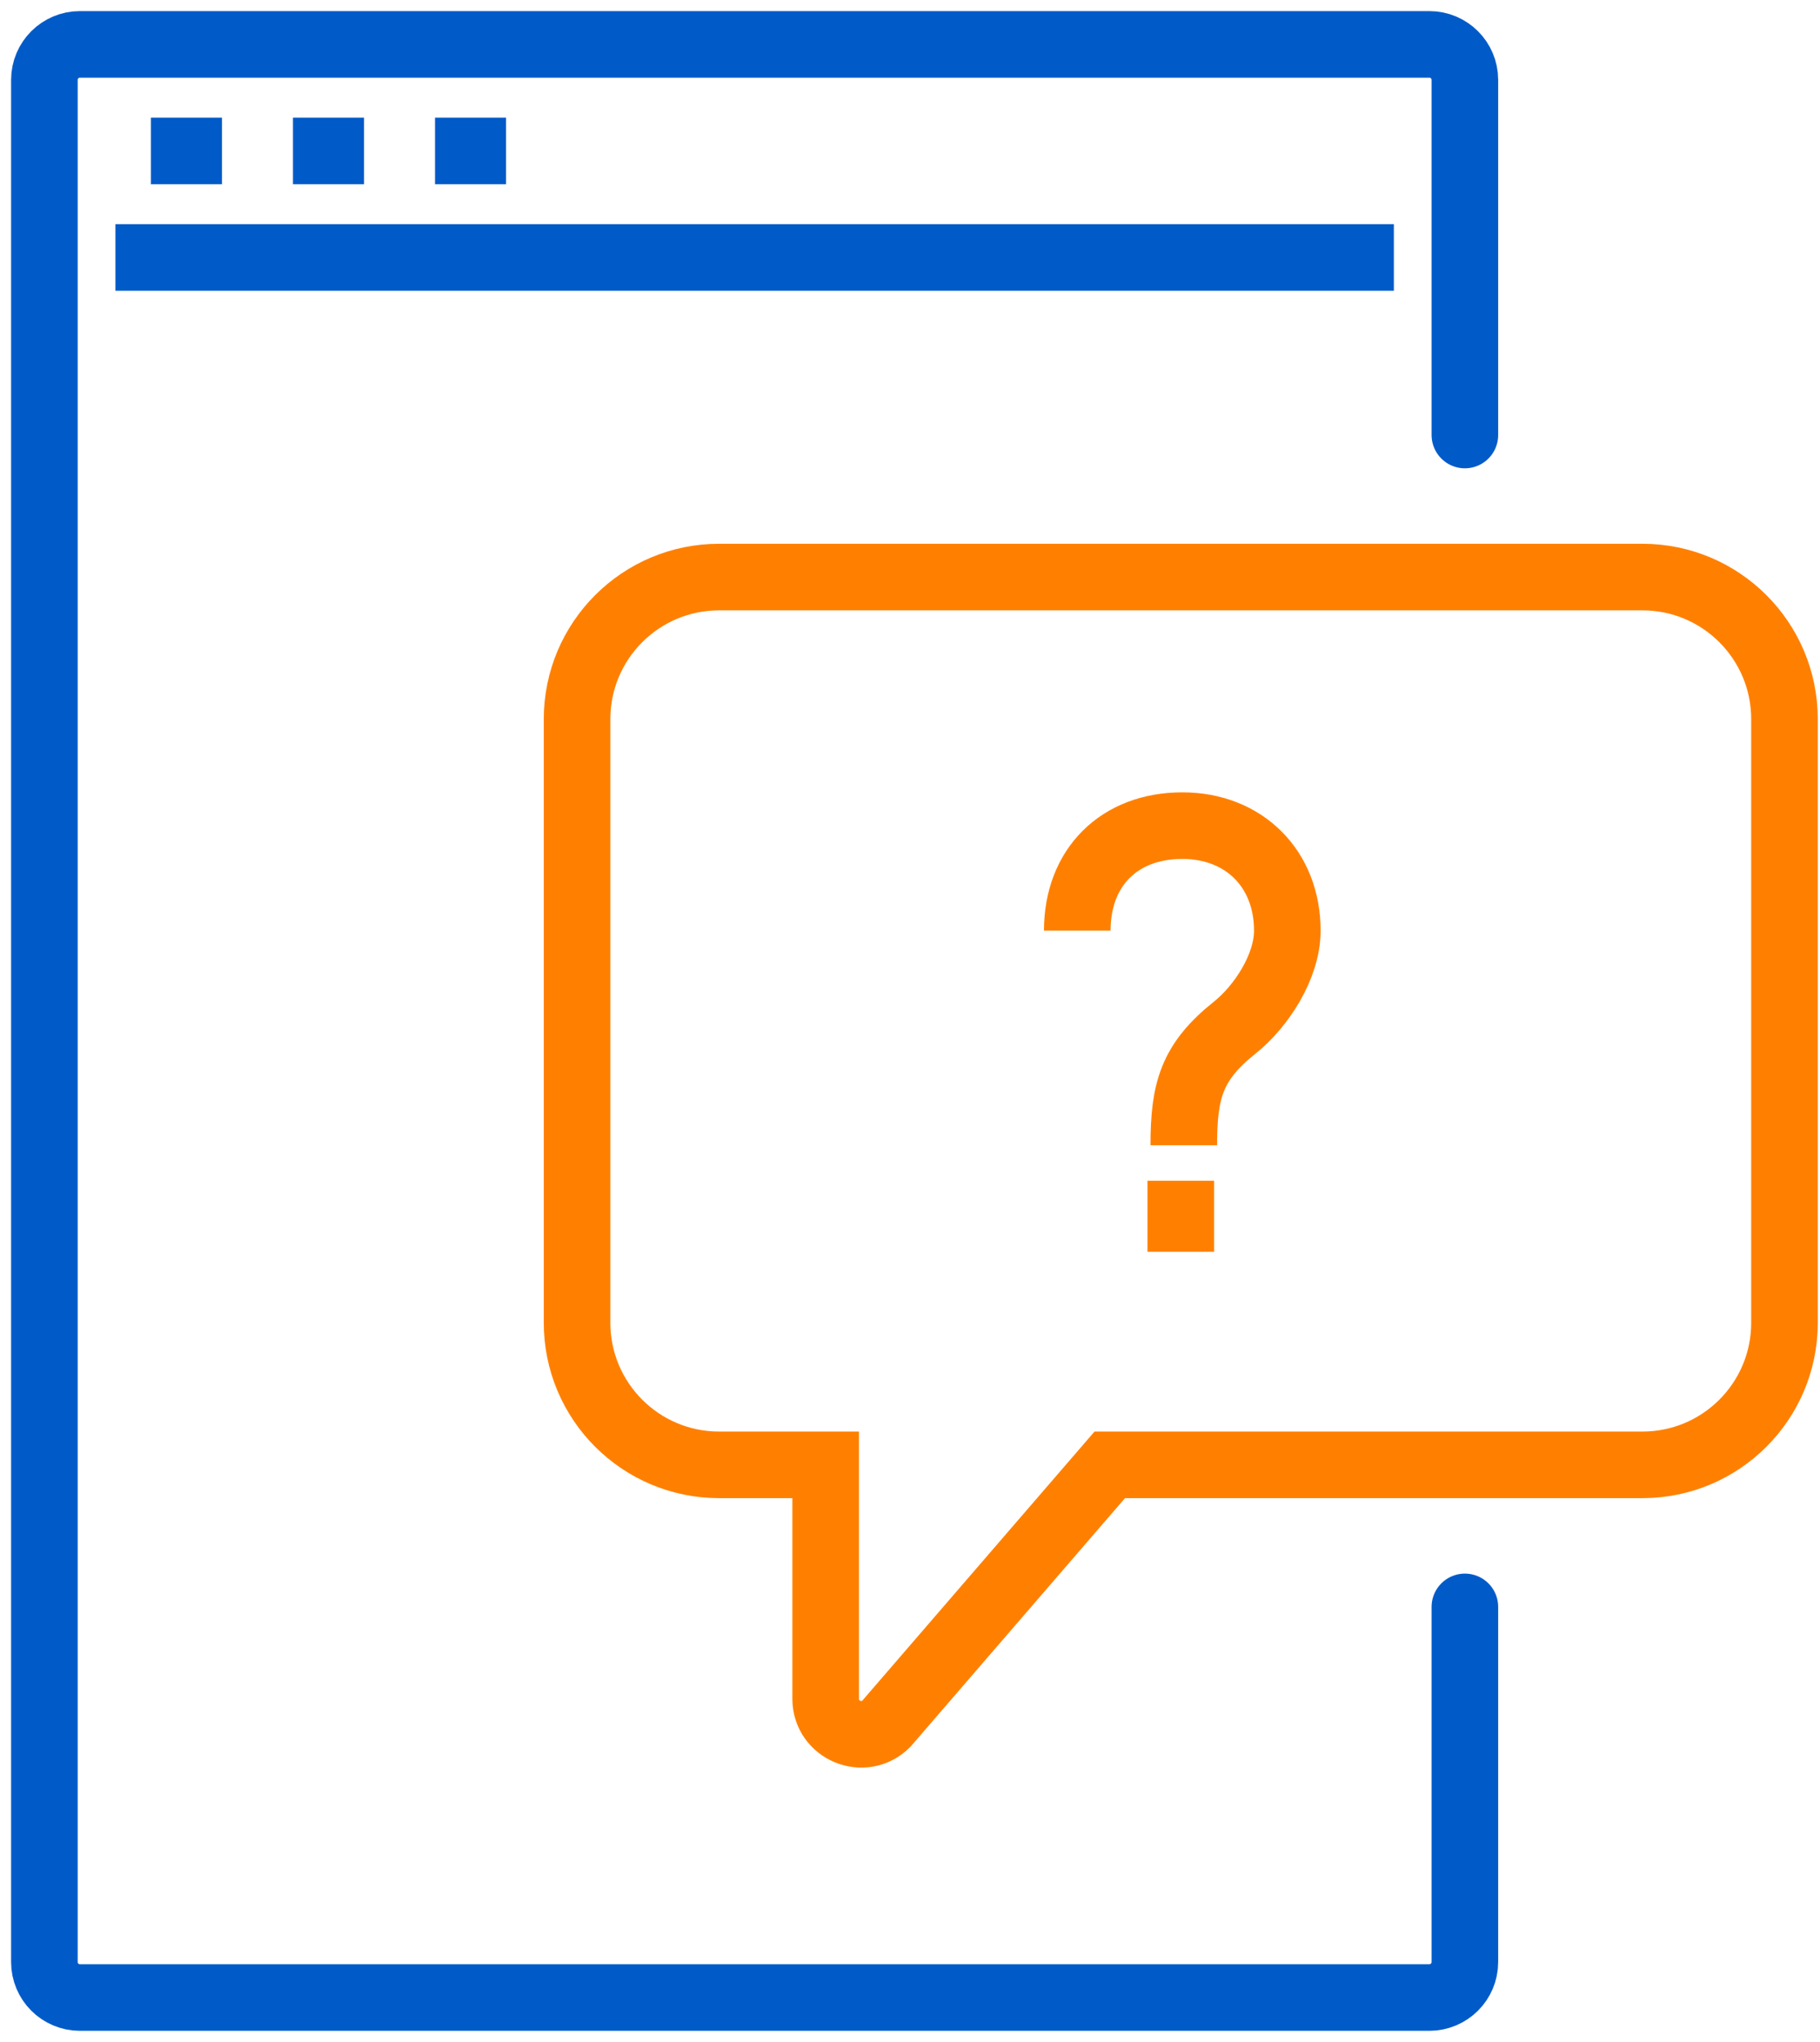
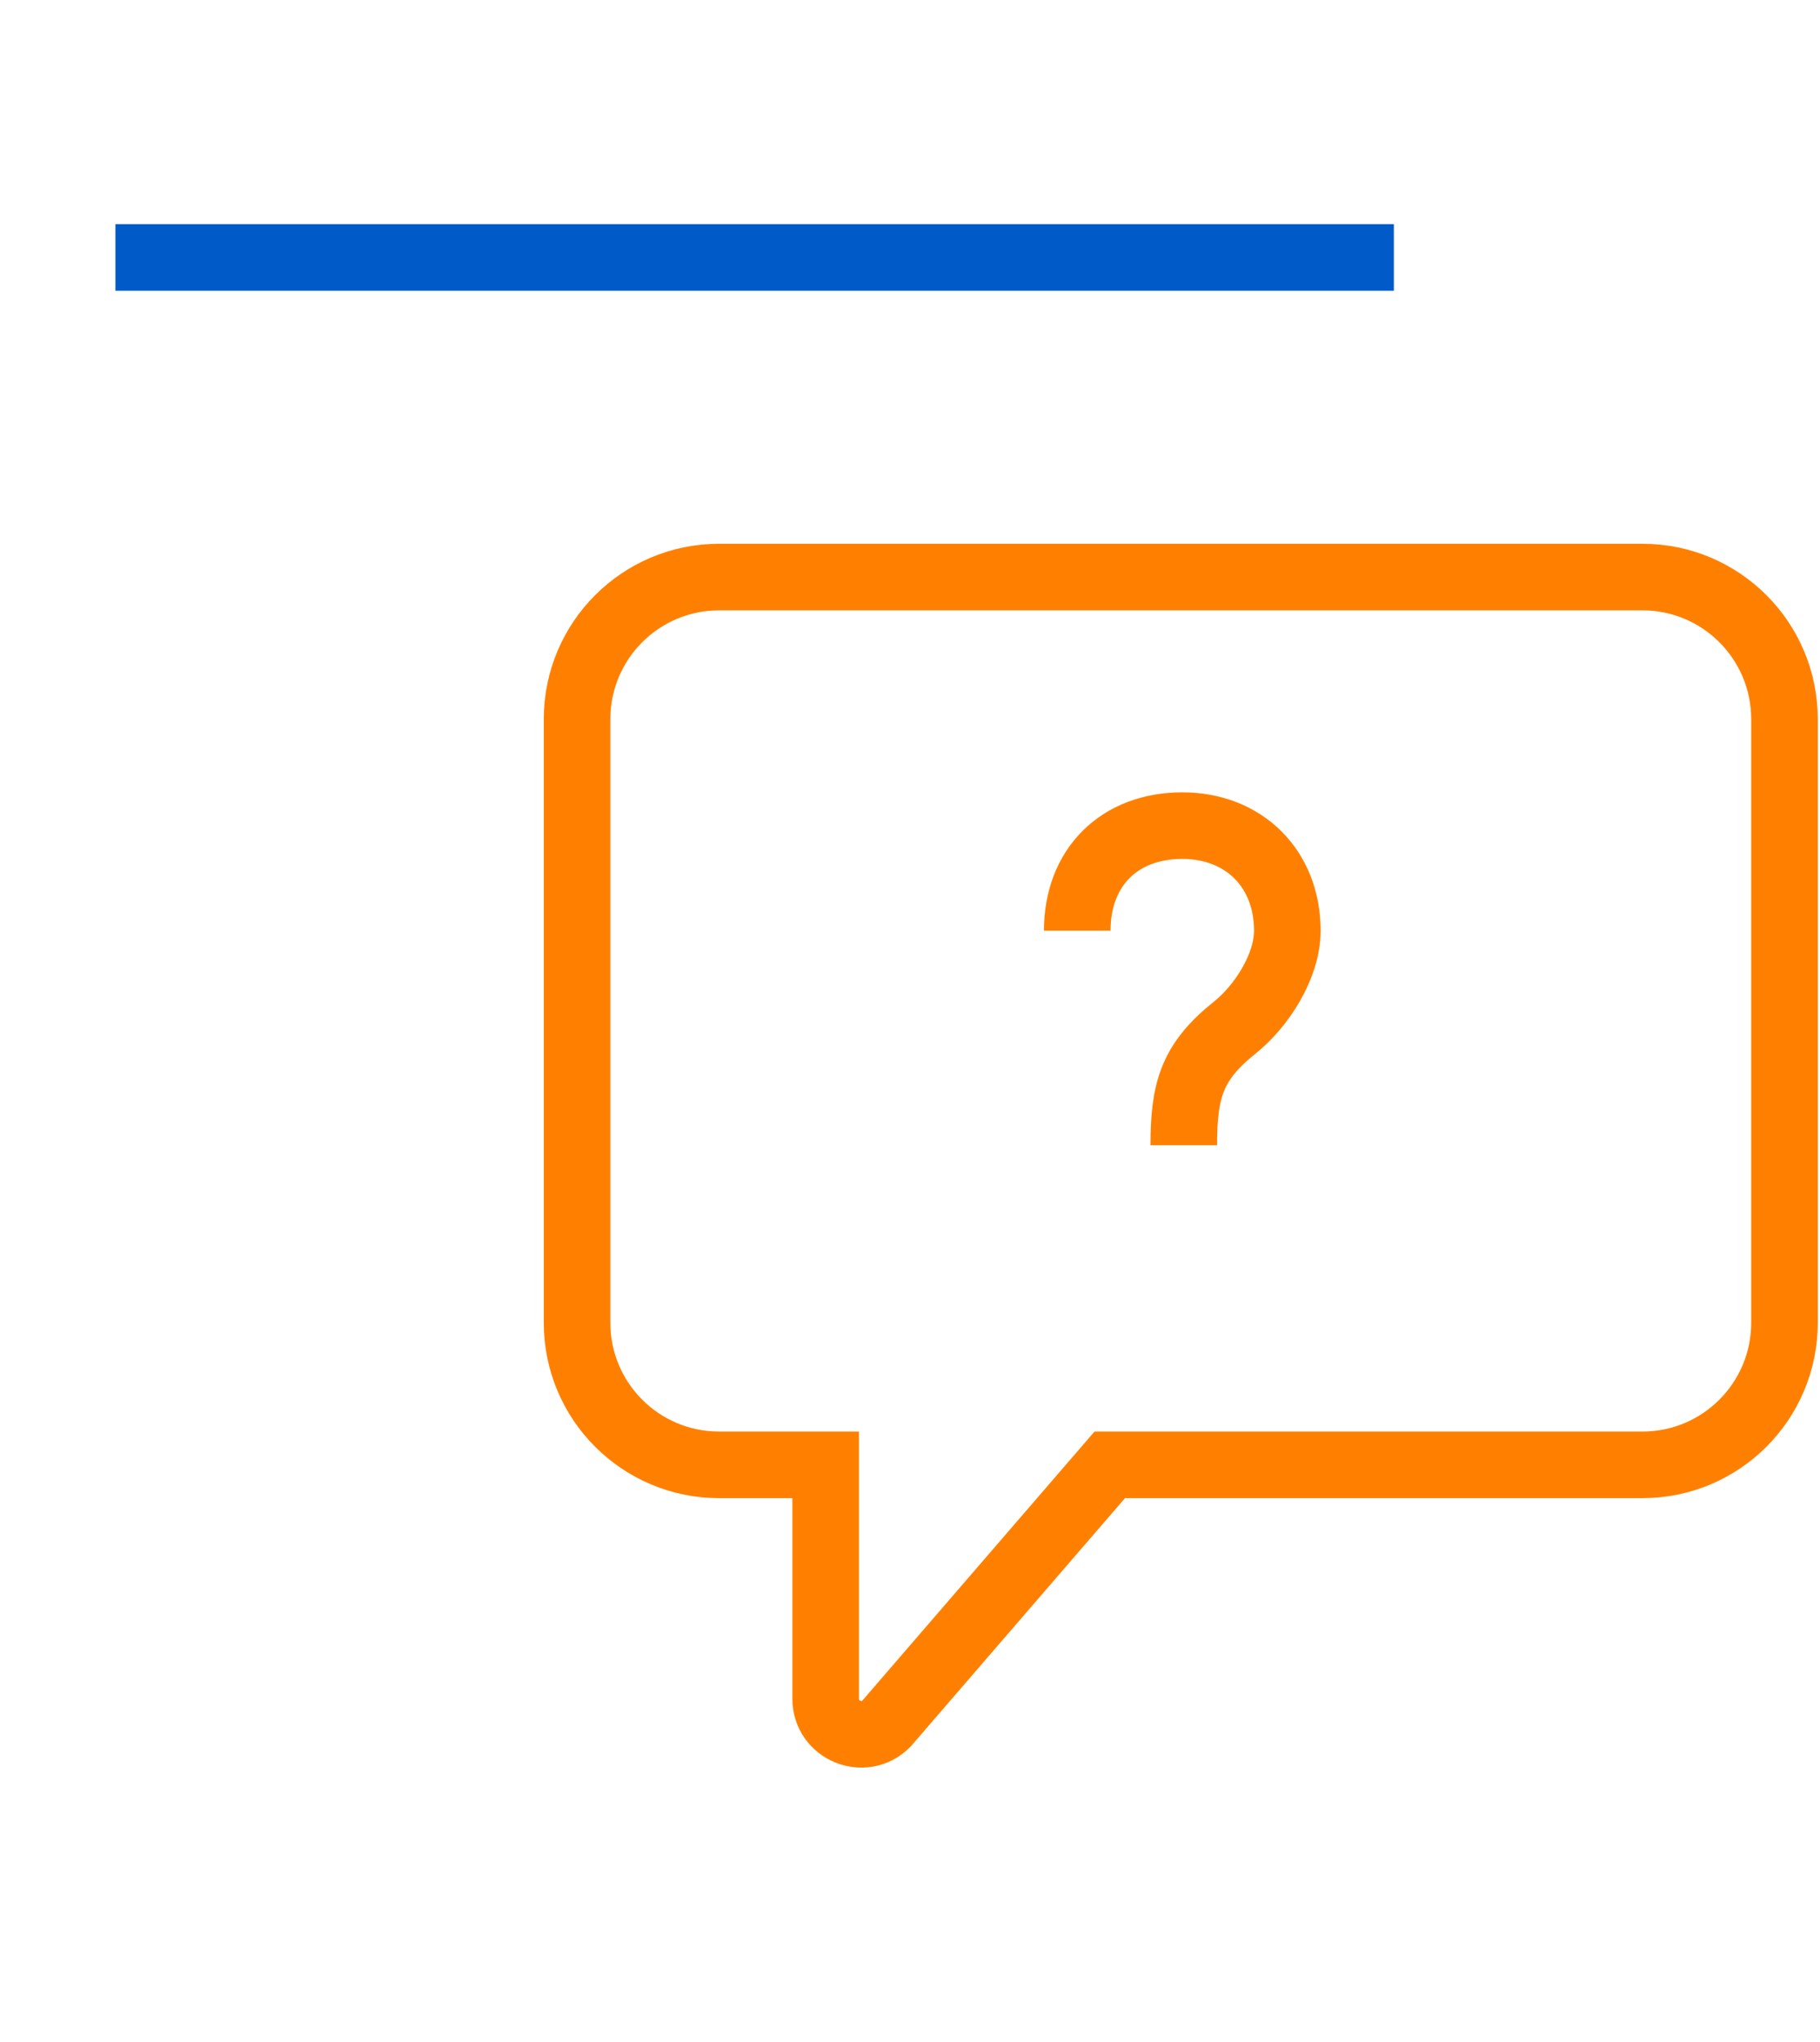
<svg xmlns="http://www.w3.org/2000/svg" width="82" height="92" viewBox="0 0 82 92" fill="none">
-   <path d="M66 19.6V3.6C66 2.715 65.283 2 64.4 2H3.6C2.717 2 2 2.715 2 3.6V88.4C2 89.285 2.717 90 3.6 90H64.4C65.283 90 66 89.285 66 88.4V72.4" stroke="#005BC8" stroke-width="3" stroke-linecap="round" />
  <path d="M5.2 11.6H62.8" stroke="#005BC8" stroke-width="3" />
-   <path d="M6.8 6.8H10" stroke="#005BC8" stroke-width="3" />
-   <path d="M13.2 6.8H16.4" stroke="#005BC8" stroke-width="3" />
-   <path d="M19.6 6.8H22.8" stroke="#005BC8" stroke-width="3" />
  <path fill-rule="evenodd" clip-rule="evenodd" d="M32.4 26H74C77.534 26 80.4 28.866 80.4 32.4V59.6C80.4 63.134 77.534 66 74 66H50L39.931 77.669C38.923 78.677 37.2 77.963 37.2 76.538V66H32.4C28.866 66 26 63.134 26 59.6V32.4C26 28.866 28.866 26 32.4 26Z" stroke="#FF8000" stroke-width="3" />
-   <path d="M53.2 53.2V56.4" stroke="#FF8000" stroke-width="3" />
  <path d="M48.536 41.931C48.536 39.086 50.422 37.2 53.269 37.2C56.054 37.2 58 39.146 58 41.931C58 43.563 56.813 45.357 55.632 46.299C53.696 47.846 53.336 49.122 53.336 51.6" stroke="#FF8000" stroke-width="3" />
</svg>